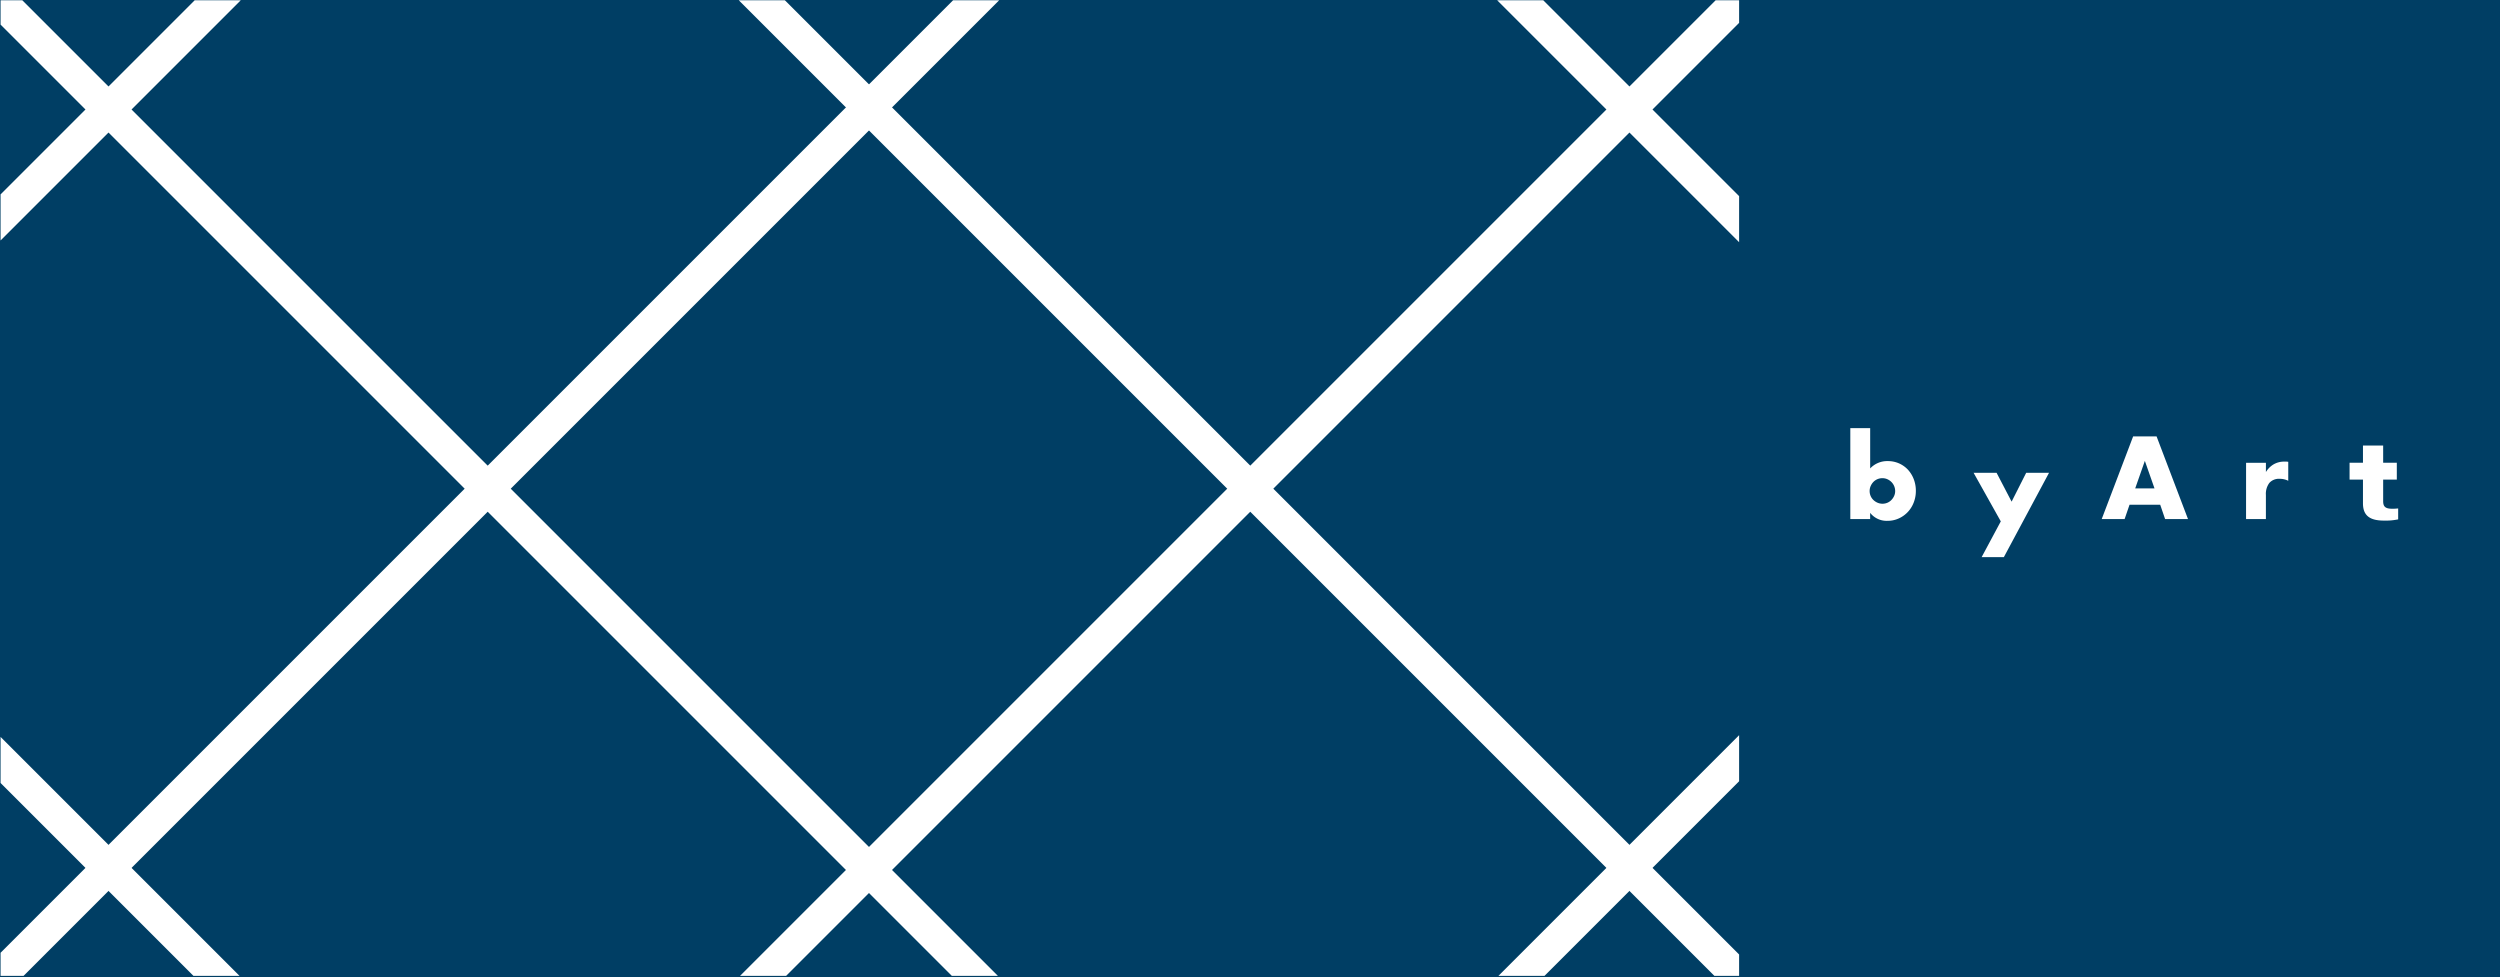
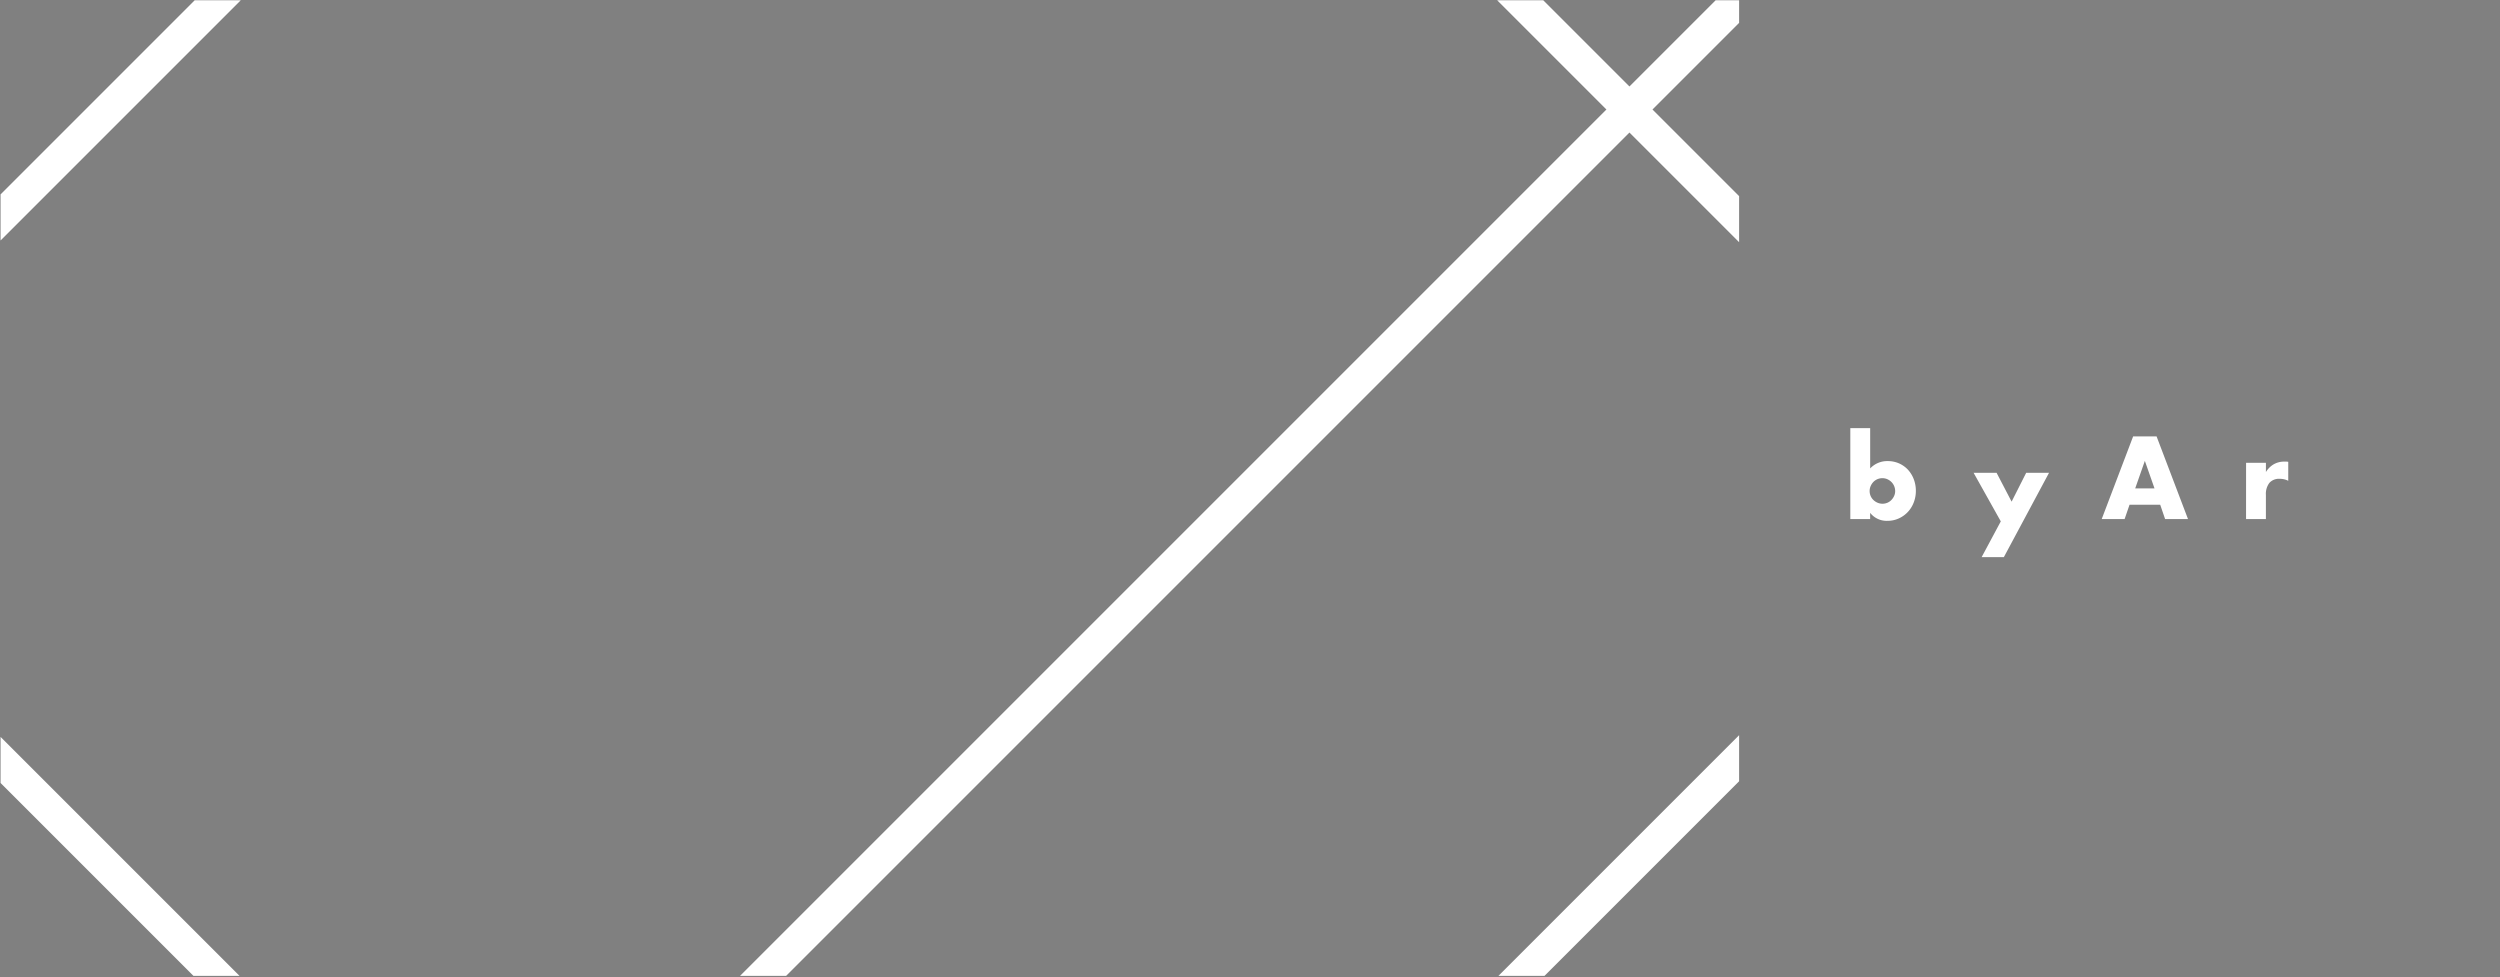
<svg xmlns="http://www.w3.org/2000/svg" width="326.254" height="127.516" viewBox="0 0 326.254 127.516">
  <rect x="0" y="0" width="326.254" height="127.516" fill="#808080" stroke="none" />
  <defs>
    <clipPath id="a">
      <rect width="127.318" height="226.883" transform="translate(0.074 127.35) rotate(-90)" fill="none" />
    </clipPath>
  </defs>
  <g transform="translate(163.127 63.758)">
    <g transform="translate(-163.127 -63.758)">
-       <rect width="127.516" height="326.254" transform="translate(0 127.516) rotate(-90)" fill="#003e64" />
      <g transform="translate(0)">
        <g clip-path="url(#a)">
-           <line y1="137.502" x2="137.502" transform="translate(-5.492 -4.591)" fill="#fff" stroke="#fff" stroke-miterlimit="10" stroke-width="4.252" />
-           <line x2="138.69" y2="138.69" transform="translate(-3.196 -3.065)" fill="#fff" stroke="#fff" stroke-miterlimit="10" stroke-width="4.252" />
          <line y1="137.502" x2="137.502" transform="translate(-104.462 -4.591)" fill="#fff" stroke="#fff" stroke-miterlimit="10" stroke-width="4.252" />
          <line x2="138.69" y2="138.69" transform="translate(-102.165 -3.065)" fill="#fff" stroke="#fff" stroke-miterlimit="10" stroke-width="4.252" />
          <line y1="137.502" x2="137.502" transform="translate(94.025 -4.591)" fill="#fff" stroke="#fff" stroke-miterlimit="10" stroke-width="4.252" />
-           <line x2="138.69" y2="138.69" transform="translate(96.321 -3.065)" fill="#fff" stroke="#fff" stroke-miterlimit="10" stroke-width="4.252" />
          <line y1="137.502" x2="137.502" transform="translate(192.994 -4.591)" fill="#fff" stroke="#fff" stroke-miterlimit="10" stroke-width="4.252" />
          <line x2="138.69" y2="138.69" transform="translate(195.29 -3.065)" fill="#fff" stroke="#fff" stroke-miterlimit="10" stroke-width="4.252" />
        </g>
      </g>
      <g transform="translate(0)">
        <path d="M244.061,55.868v5.264a3.037,3.037,0,0,1,2.29-.958,3.585,3.585,0,0,1,1.494.307A3.545,3.545,0,0,1,249,61.31a3.862,3.862,0,0,1,.751,1.231,4.2,4.2,0,0,1,.271,1.509,4.153,4.153,0,0,1-.279,1.53,3.794,3.794,0,0,1-.779,1.245,3.724,3.724,0,0,1-1.18.836,3.5,3.5,0,0,1-1.467.308,2.732,2.732,0,0,1-2.26-1.044v.815h-2.588V55.868Zm3.262,8.225a1.679,1.679,0,0,0-.486-1.187,1.786,1.786,0,0,0-.529-.365,1.577,1.577,0,0,0-.659-.136,1.618,1.618,0,0,0-1.166.486,1.838,1.838,0,0,0-.357.537,1.582,1.582,0,0,0-.136.65,1.614,1.614,0,0,0,.129.644,1.583,1.583,0,0,0,.358.522,1.816,1.816,0,0,0,.536.358,1.649,1.649,0,0,0,1.295.007,1.579,1.579,0,0,0,.521-.358,1.829,1.829,0,0,0,.358-.529A1.518,1.518,0,0,0,247.323,64.093Z" fill="#fff" />
        <path d="M261.106,68.041l-3.547-6.336h3l1.959,3.762,1.9-3.762H267.4l-5.892,11h-2.9Z" fill="#fff" />
        <path d="M281.909,65.866h-4l-.644,1.874h-2.989l4.1-10.785h3.062l4.1,10.785h-2.989Zm-.744-2.131-1.258-3.59-1.259,3.59Z" fill="#fff" />
        <path d="M293.117,60.4h2.589v1.2a2.962,2.962,0,0,1,1.015-1.008,2.731,2.731,0,0,1,1.4-.351h.221a1.6,1.6,0,0,1,.279.029v2.474a2.454,2.454,0,0,0-1.116-.257,1.663,1.663,0,0,0-1.351.536,2.376,2.376,0,0,0-.451,1.566V67.74h-2.589Z" fill="#fff" />
-         <path d="M306.622,60.391h1.749V58.145h2.635v2.246h1.782v2.2h-1.782v2.8c0,.7.255,1,1.183,1a6.014,6.014,0,0,0,.775-.04v1.428a8.016,8.016,0,0,1-1.893.158c-1.981,0-2.7-.808-2.7-2.252V62.591h-1.749Z" fill="#fff" />
      </g>
    </g>
  </g>
</svg>